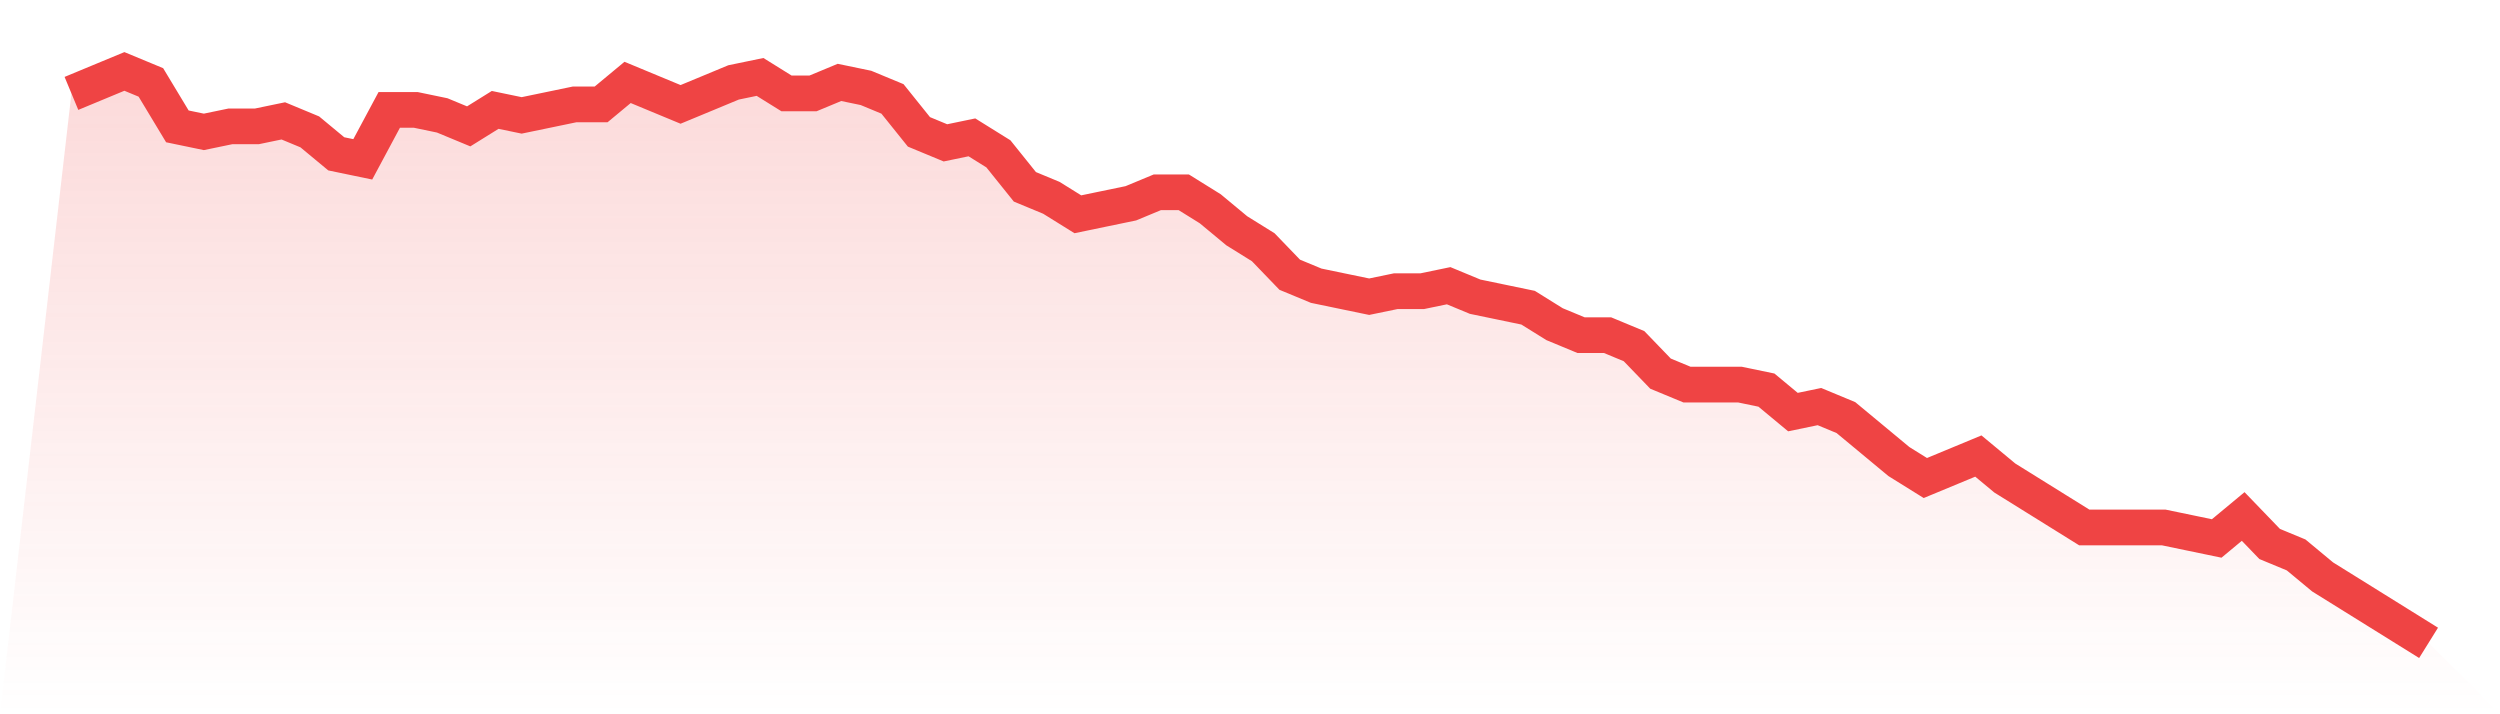
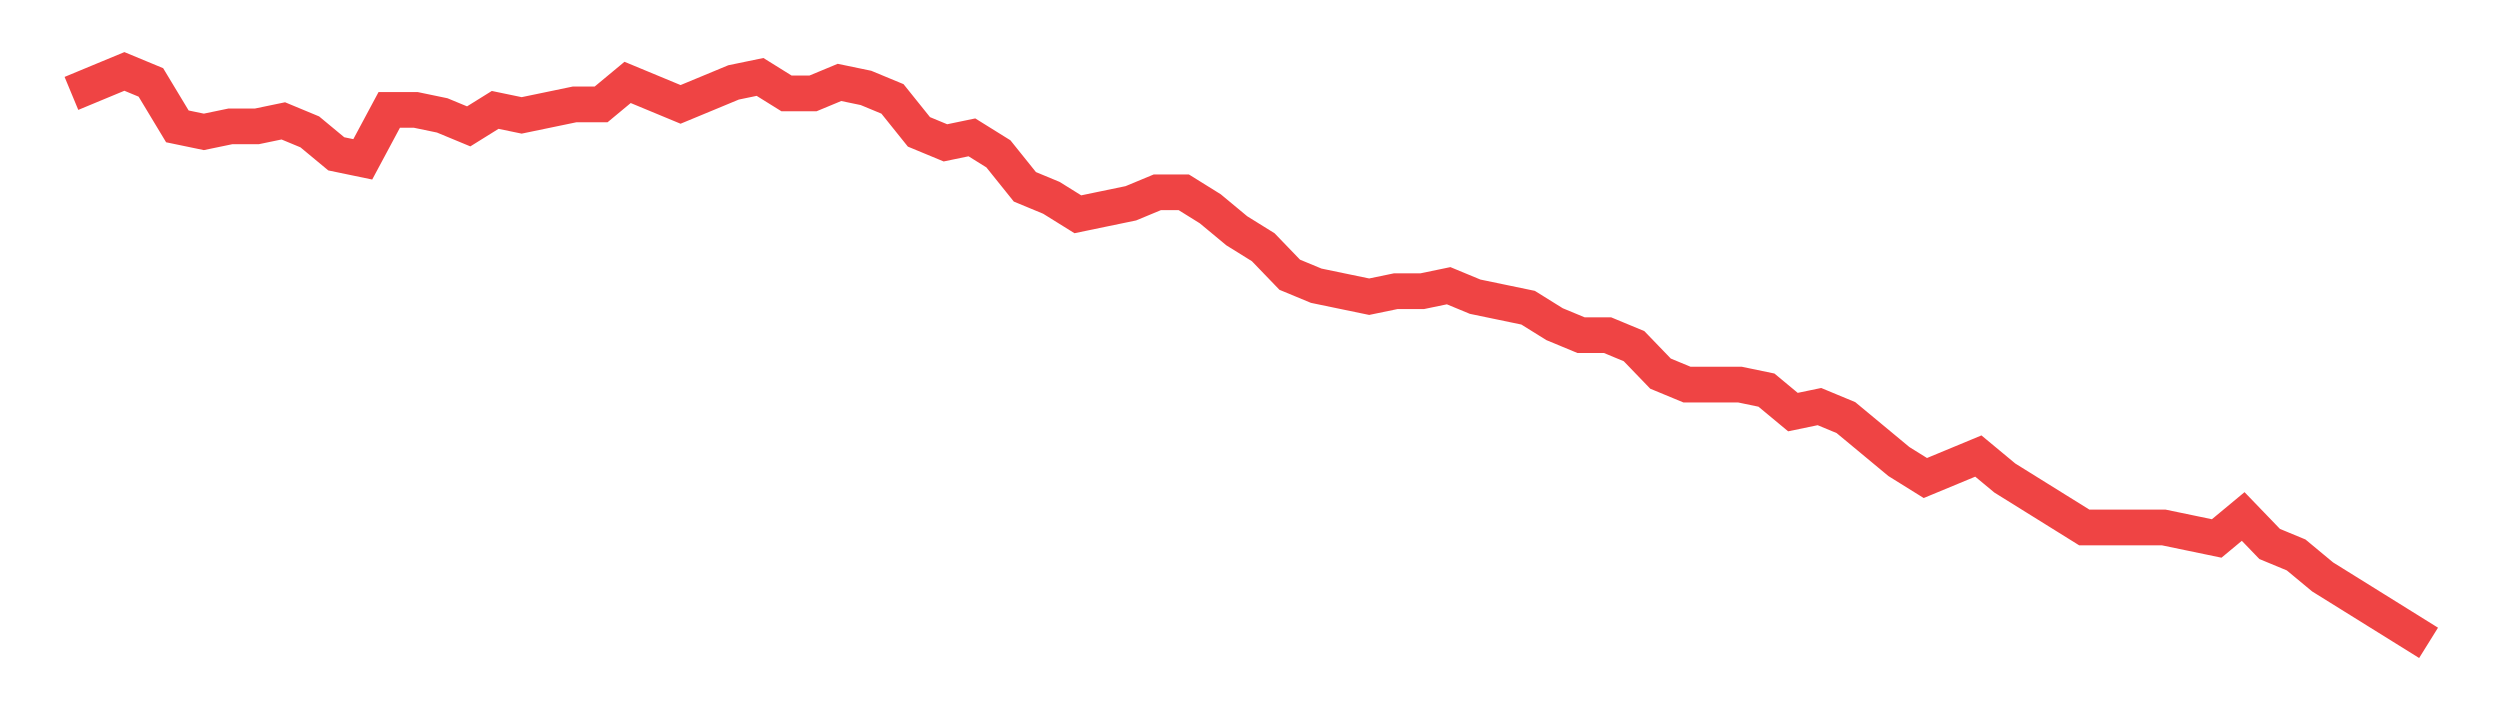
<svg xmlns="http://www.w3.org/2000/svg" viewBox="0 0 140 40">
  <defs>
    <linearGradient id="gradient" x1="0" x2="0" y1="0" y2="1">
      <stop offset="0%" stop-color="#ef4444" stop-opacity="0.2" />
      <stop offset="100%" stop-color="#ef4444" stop-opacity="0" />
    </linearGradient>
  </defs>
-   <path d="M4,5.231 L4,5.231 L5.483,4.615 L6.966,4 L8.449,4.615 L9.933,7.077 L11.416,7.385 L12.899,7.077 L14.382,7.077 L15.865,6.769 L17.348,7.385 L18.831,8.615 L20.315,8.923 L21.798,6.154 L23.281,6.154 L24.764,6.462 L26.247,7.077 L27.73,6.154 L29.213,6.462 L30.697,6.154 L32.18,5.846 L33.663,5.846 L35.146,4.615 L36.629,5.231 L38.112,5.846 L39.596,5.231 L41.079,4.615 L42.562,4.308 L44.045,5.231 L45.528,5.231 L47.011,4.615 L48.494,4.923 L49.978,5.538 L51.461,7.385 L52.944,8 L54.427,7.692 L55.91,8.615 L57.393,10.462 L58.876,11.077 L60.36,12 L61.843,11.692 L63.326,11.385 L64.809,10.769 L66.292,10.769 L67.775,11.692 L69.258,12.923 L70.742,13.846 L72.225,15.385 L73.708,16 L75.191,16.308 L76.674,16.615 L78.157,16.308 L79.64,16.308 L81.124,16 L82.607,16.615 L84.09,16.923 L85.573,17.231 L87.056,18.154 L88.539,18.769 L90.022,18.769 L91.506,19.385 L92.989,20.923 L94.472,21.538 L95.955,21.538 L97.438,21.538 L98.921,21.846 L100.404,23.077 L101.888,22.769 L103.371,23.385 L104.854,24.615 L106.337,25.846 L107.82,26.769 L109.303,26.154 L110.787,25.538 L112.27,26.769 L113.753,27.692 L115.236,28.615 L116.719,29.538 L118.202,29.538 L119.685,29.538 L121.169,29.538 L122.652,29.846 L124.135,30.154 L125.618,28.923 L127.101,30.462 L128.584,31.077 L130.067,32.308 L131.551,33.231 L133.034,34.154 L134.517,35.077 L136,36 L140,40 L0,40 z" fill="url(#gradient)" />
-   <path d="M4,5.231 L4,5.231 L5.483,4.615 L6.966,4 L8.449,4.615 L9.933,7.077 L11.416,7.385 L12.899,7.077 L14.382,7.077 L15.865,6.769 L17.348,7.385 L18.831,8.615 L20.315,8.923 L21.798,6.154 L23.281,6.154 L24.764,6.462 L26.247,7.077 L27.73,6.154 L29.213,6.462 L30.697,6.154 L32.18,5.846 L33.663,5.846 L35.146,4.615 L36.629,5.231 L38.112,5.846 L39.596,5.231 L41.079,4.615 L42.562,4.308 L44.045,5.231 L45.528,5.231 L47.011,4.615 L48.494,4.923 L49.978,5.538 L51.461,7.385 L52.944,8 L54.427,7.692 L55.91,8.615 L57.393,10.462 L58.876,11.077 L60.36,12 L61.843,11.692 L63.326,11.385 L64.809,10.769 L66.292,10.769 L67.775,11.692 L69.258,12.923 L70.742,13.846 L72.225,15.385 L73.708,16 L75.191,16.308 L76.674,16.615 L78.157,16.308 L79.64,16.308 L81.124,16 L82.607,16.615 L84.09,16.923 L85.573,17.231 L87.056,18.154 L88.539,18.769 L90.022,18.769 L91.506,19.385 L92.989,20.923 L94.472,21.538 L95.955,21.538 L97.438,21.538 L98.921,21.846 L100.404,23.077 L101.888,22.769 L103.371,23.385 L104.854,24.615 L106.337,25.846 L107.82,26.769 L109.303,26.154 L110.787,25.538 L112.27,26.769 L113.753,27.692 L115.236,28.615 L116.719,29.538 L118.202,29.538 L119.685,29.538 L121.169,29.538 L122.652,29.846 L124.135,30.154 L125.618,28.923 L127.101,30.462 L128.584,31.077 L130.067,32.308 L131.551,33.231 L133.034,34.154 L134.517,35.077 L136,36" fill="none" stroke="#ef4444" stroke-width="2" />
+   <path d="M4,5.231 L4,5.231 L5.483,4.615 L6.966,4 L8.449,4.615 L9.933,7.077 L11.416,7.385 L12.899,7.077 L14.382,7.077 L15.865,6.769 L17.348,7.385 L18.831,8.615 L20.315,8.923 L21.798,6.154 L23.281,6.154 L24.764,6.462 L26.247,7.077 L27.73,6.154 L29.213,6.462 L30.697,6.154 L32.18,5.846 L33.663,5.846 L35.146,4.615 L38.112,5.846 L39.596,5.231 L41.079,4.615 L42.562,4.308 L44.045,5.231 L45.528,5.231 L47.011,4.615 L48.494,4.923 L49.978,5.538 L51.461,7.385 L52.944,8 L54.427,7.692 L55.91,8.615 L57.393,10.462 L58.876,11.077 L60.36,12 L61.843,11.692 L63.326,11.385 L64.809,10.769 L66.292,10.769 L67.775,11.692 L69.258,12.923 L70.742,13.846 L72.225,15.385 L73.708,16 L75.191,16.308 L76.674,16.615 L78.157,16.308 L79.64,16.308 L81.124,16 L82.607,16.615 L84.09,16.923 L85.573,17.231 L87.056,18.154 L88.539,18.769 L90.022,18.769 L91.506,19.385 L92.989,20.923 L94.472,21.538 L95.955,21.538 L97.438,21.538 L98.921,21.846 L100.404,23.077 L101.888,22.769 L103.371,23.385 L104.854,24.615 L106.337,25.846 L107.82,26.769 L109.303,26.154 L110.787,25.538 L112.27,26.769 L113.753,27.692 L115.236,28.615 L116.719,29.538 L118.202,29.538 L119.685,29.538 L121.169,29.538 L122.652,29.846 L124.135,30.154 L125.618,28.923 L127.101,30.462 L128.584,31.077 L130.067,32.308 L131.551,33.231 L133.034,34.154 L134.517,35.077 L136,36" fill="none" stroke="#ef4444" stroke-width="2" />
</svg>